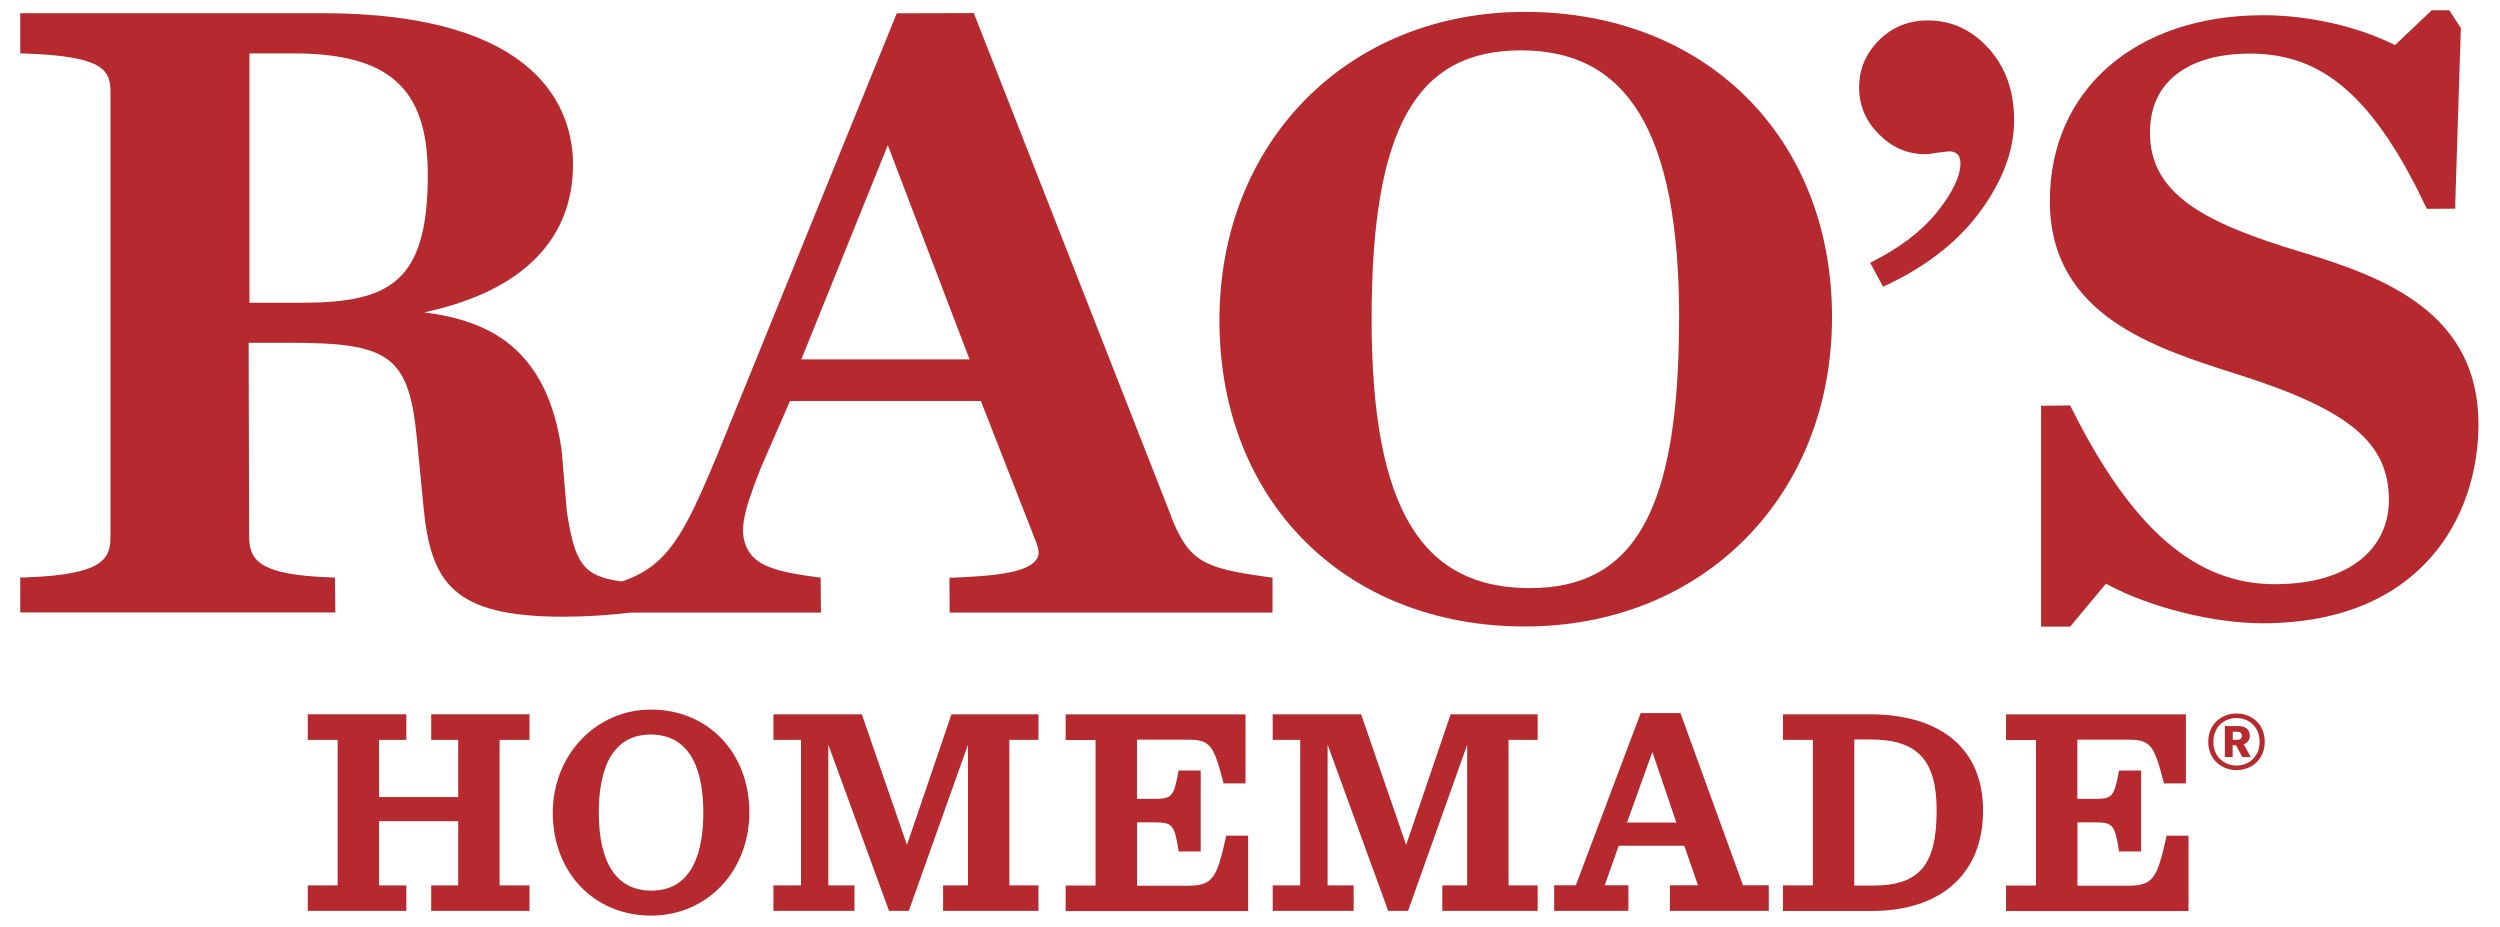
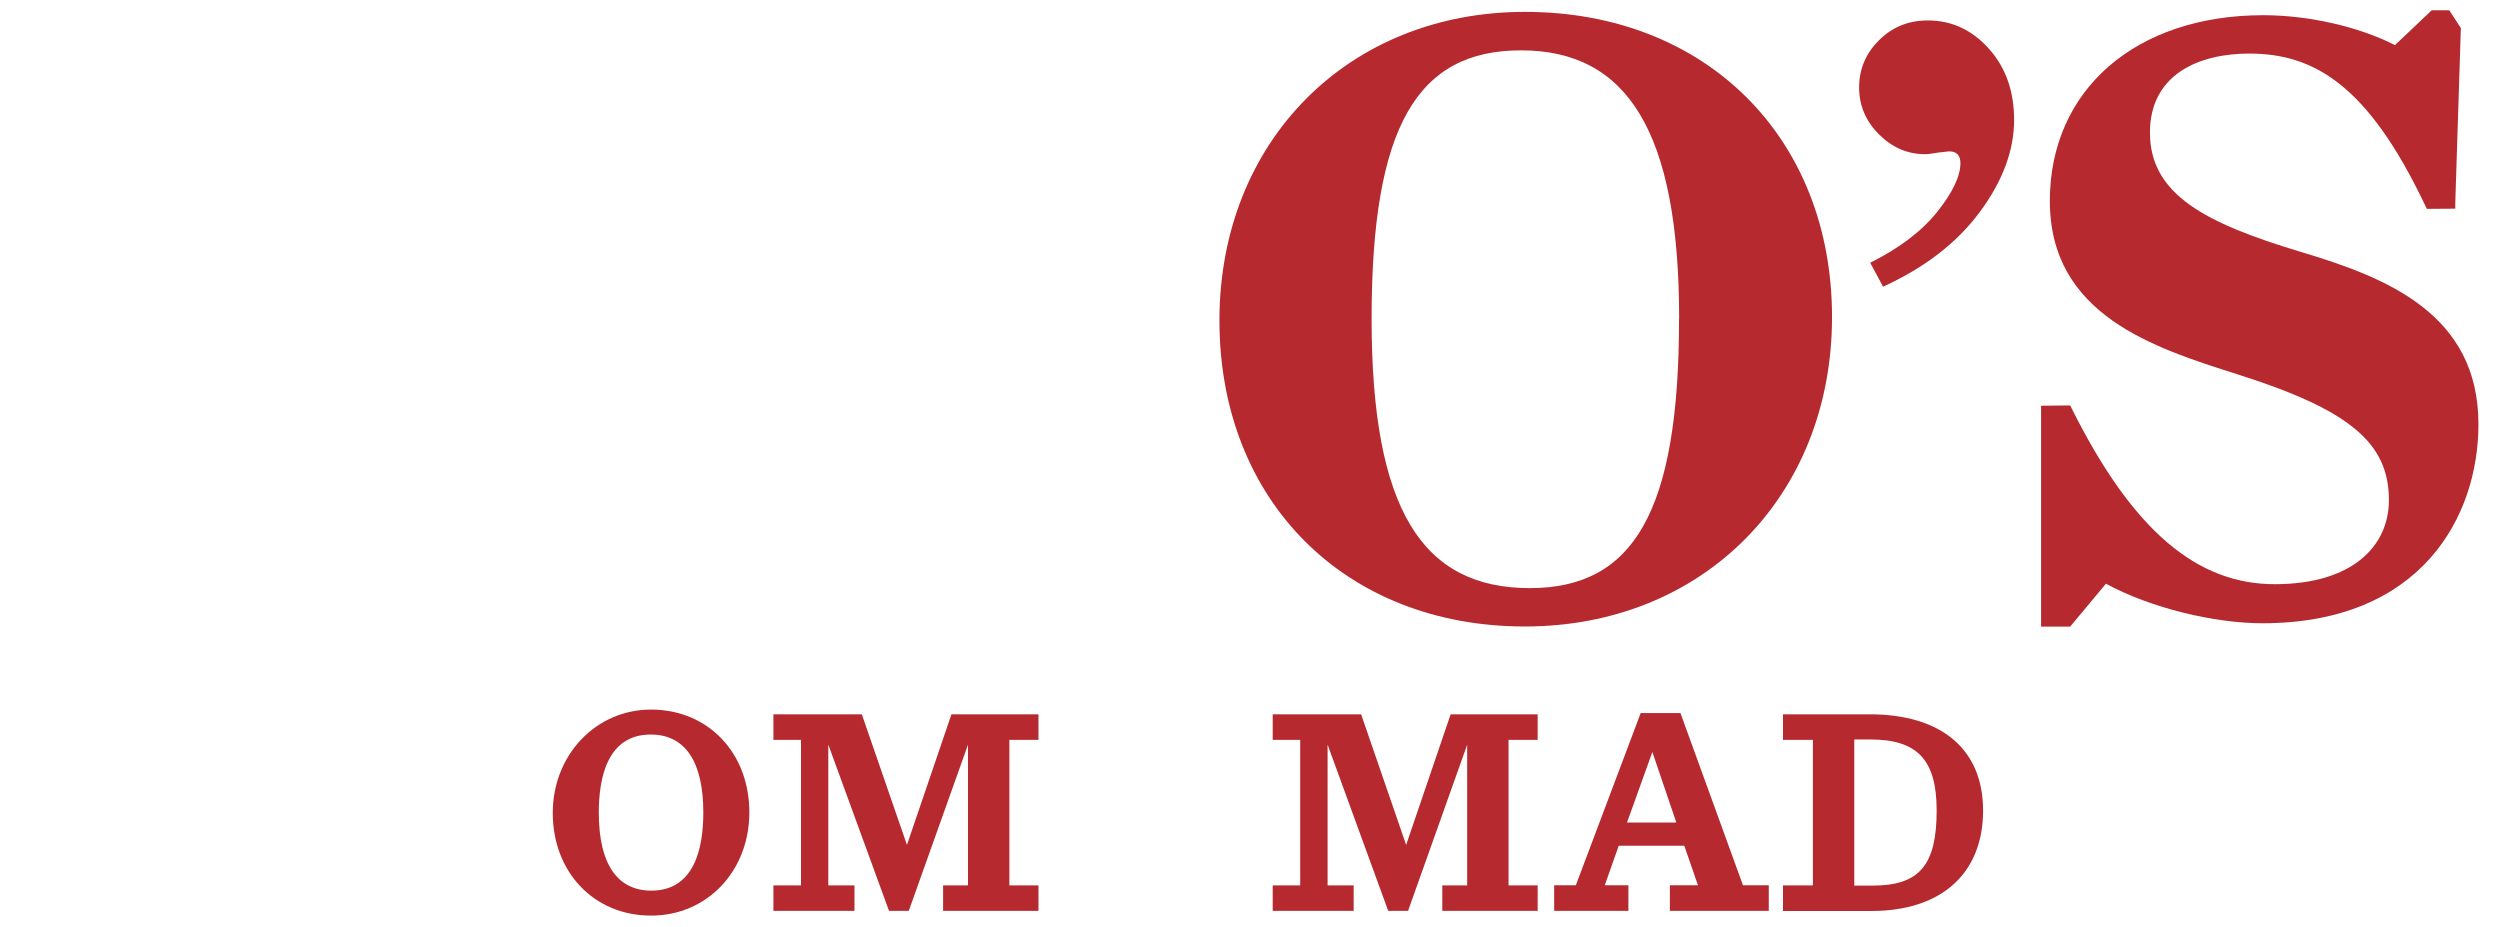
<svg xmlns="http://www.w3.org/2000/svg" id="Layer_1" viewBox="0 0 248.25 92.03">
  <defs>
    <style>      .st0 {        fill: #b6292e;      }    </style>
  </defs>
  <path class="st0" d="M228.46,25.01c-9.48-2.85-14.97-5.7-14.97-11.84,0-5.82,4.9-7.85,9.85-7.85,6.36,0,11.76,3.02,17.48,15.08l.17.34,2.82-.02v-.6s.55-17.23.55-17.23v-.11s-1.15-1.76-1.15-1.76h-1.74s-3.65,3.46-3.65,3.46c-3.61-1.84-8.59-2.97-13.07-2.97-12.68,0-21.2,7.41-21.2,18.45,0,11.31,10.31,14.57,18.6,17.2,11.12,3.52,15.07,6.79,15.07,12.5,0,4.55-3.6,8.35-11.34,8.35-7.62,0-14.01-5.15-20.14-17.41l-.17-.34-2.89.03v21.93s2.89,0,2.89,0l3.55-4.26c4.41,2.41,10.78,3.93,15.53,3.93,15.84,0,21.46-10.65,21.46-19.76,0-10.96-9.12-14.58-17.66-17.12Z" />
  <path class="st0" d="M151.42,1.18c-17.57,0-30.33,12.89-30.33,30.64,0,17.9,12.47,30.39,30.33,30.39,17.67,0,30.5-12.92,30.5-30.72,0-17.85-12.54-30.31-30.5-30.31ZM166.73,31.66c0,19.2-4.53,26.74-14.82,26.74-10.68,0-15.71-7.79-15.71-26.74,0-19.15,4.55-26.66,14.84-26.66,10.53,0,15.7,8.03,15.7,26.66Z" />
-   <path class="st0" d="M116.3,51.27L96.7,1.3l-7.65.02-17.92,44.09c-3.19,7.61-4.79,10.78-9.37,12.33-3.89-.5-4.67-1.81-5.47-6.92l-.52-6.14c-1.47-10.14-7.22-12.85-13.66-13.66,9.94-2.12,14.79-7.39,14.79-14.68,0-5.39-3.24-15.03-24.9-15.03H2.01s0,3.99,0,3.99l.6.02c7.74.27,8.36,1.68,8.36,3.86v44.11c0,2.13-.62,3.78-8.36,4.04l-.6.02v3.47h31.29s-.04-3.47-.04-3.47l-.59-.02c-6.7-.26-7.93-1.57-7.93-4.04l-.05-19.25h4.2c9.66,0,11.65,1.27,12.47,9.14l.69,7.11c.72,7.57,2.9,10.95,13.88,10.95,2.15,0,4.42-.14,6.73-.41h18.86s-.03-3.47-.03-3.47l-.54-.07c-3.68-.49-5.73-1.07-6.62-2.58-1.03-1.76-.61-3.67,1.29-8.42l2.83-6.47h18.95s4.91,12.54,4.91,12.54c.65,1.71,1.11,2.44.61,3.19-.78,1.18-3.48,1.62-8.05,1.8l-.59.02.02,3.46h32.06s0-3.47,0-3.47l-.53-.07c-6.28-.88-7.74-1.47-9.55-6.01ZM96.29,35.69h-16.72s8.59-21.27,8.59-21.27l8.12,21.27ZM24.77,5.3h4.29c9.4,0,13.42,3.29,13.42,12.03,0,10.6-3.68,12.73-12.47,12.73h-5.24V5.3Z" />
  <g>
    <g>
-       <polygon class="st0" points="42.82 73.47 45.5 73.47 45.5 79.15 37.64 79.15 37.64 73.47 40.35 73.47 40.35 70.93 30.56 70.93 30.56 73.47 33.53 73.47 33.53 87.92 30.56 87.92 30.56 90.45 40.35 90.45 40.35 87.92 37.64 87.92 37.64 81.54 45.5 81.54 45.5 87.92 42.82 87.92 42.82 90.45 52.58 90.45 52.58 87.92 49.61 87.92 49.61 73.47 52.58 73.47 52.58 70.93 42.82 70.93 42.82 73.47" />
      <path class="st0" d="M64.65,70.46c-5.47,0-9.76,4.5-9.76,10.26,0,5.91,4.11,10.2,9.76,10.2,5.56,0,9.76-4.41,9.76-10.26,0-5.91-4.11-10.2-9.76-10.2ZM64.68,88.44c-3.41,0-5.22-2.68-5.22-7.75,0-3.54.89-7.75,5.16-7.75,3.41,0,5.22,2.68,5.22,7.75,0,3.54-.89,7.75-5.16,7.75Z" />
      <polygon class="st0" points="90.06 83.9 85.62 71.05 85.58 70.93 76.8 70.93 76.8 73.47 79.54 73.47 79.54 87.92 76.8 87.92 76.8 90.45 84.85 90.45 84.85 87.92 82.25 87.92 82.25 73.94 88.24 90.34 88.28 90.45 90.24 90.45 96.12 73.95 96.12 87.92 93.65 87.92 93.65 90.45 103.12 90.45 103.12 87.92 100.23 87.92 100.23 73.47 103.12 73.47 103.12 70.93 94.48 70.93 90.06 83.9" />
-       <path class="st0" d="M121.74,83.1c-.92,4.11-1.29,4.85-3.82,4.85h-5.01v-6.29h1.66c1.79,0,2.04.15,2.45,2.74l.02.15h2.19s0-8.04,0-8.04h-2.19s-.03.14-.03.14c-.46,2.48-.64,2.68-2.45,2.68h-1.66v-5.88h5.13c2.17,0,2.51.64,3.44,4.21l.03.13h2.18s0-6.85,0-6.85h-17.86s0,2.54,0,2.54h2.97v14.45h-2.97s0,2.54,0,2.54h18.12s0-7.49,0-7.49h-2.18s-.03.14-.03.14Z" />
      <polygon class="st0" points="139.63 83.9 135.2 71.05 135.16 70.93 126.38 70.93 126.38 73.47 129.11 73.47 129.11 87.92 126.38 87.92 126.38 90.45 134.42 90.45 134.42 87.92 131.83 87.92 131.83 73.94 137.81 90.34 137.85 90.45 139.82 90.45 145.69 73.95 145.69 87.92 143.22 87.92 143.22 90.45 152.69 90.45 152.69 87.92 149.8 87.92 149.8 73.47 152.69 73.47 152.69 70.93 144.05 70.93 139.63 83.9" />
      <path class="st0" d="M166.89,70.81h-3.97s-6.44,17.1-6.44,17.1h-2.15s0,2.54,0,2.54h7.37s0-2.54,0-2.54h-2.35s1.39-3.93,1.39-3.93h6.51s1.36,3.93,1.36,3.93h-2.79s0,2.54,0,2.54h9.82s0-2.54,0-2.54h-2.56s-6.21-17.1-6.21-17.1ZM166.46,81.68h-4.9s2.52-7.01,2.52-7.01l2.38,7.01Z" />
      <path class="st0" d="M185.65,70.93h-8.6s0,2.54,0,2.54h2.97v14.45h-2.97s0,2.54,0,2.54h8.8c6.93,0,11.07-3.73,11.07-9.97,0-6.07-4.11-9.56-11.28-9.56ZM185.97,87.94h-1.84v-14.51h1.6c4.68,0,6.58,2.04,6.58,7.05,0,5.44-1.72,7.46-6.35,7.46Z" />
-       <path class="st0" d="M215.15,82.96l-.03.14c-.92,4.11-1.29,4.85-3.82,4.85h-5.01v-6.29h1.66c1.79,0,2.04.15,2.45,2.74l.02.15h2.19s0-8.04,0-8.04h-2.19s-.03.14-.03.14c-.46,2.48-.64,2.68-2.45,2.68h-1.66v-5.88h5.13c2.17,0,2.51.64,3.44,4.21l.03.13h2.18s0-6.85,0-6.85h-17.86s0,2.54,0,2.54h2.97v14.45h-2.97s0,2.54,0,2.54h18.12s0-7.49,0-7.49h-2.18Z" />
    </g>
-     <path class="st0" d="M224.89,73.66c0,1.73-1.28,2.81-2.8,2.81-1.52,0-2.81-1.08-2.81-2.81s1.28-2.81,2.81-2.81c1.52,0,2.8,1.07,2.8,2.81ZM224.38,73.66c0-1.46-1.05-2.36-2.29-2.36-1.25,0-2.3.9-2.3,2.36,0,1.46,1.05,2.36,2.3,2.36,1.24,0,2.29-.91,2.29-2.36ZM222.8,73.91l.7,1.26h-.85s-.61-1.17-.61-1.17h-.34s0,1.17,0,1.17h-.77v-3.07h1.34c.73,0,1.14.36,1.14.97,0,.39-.23.7-.61.84ZM221.71,73.47h.42c.31,0,.49-.14.49-.4,0-.27-.17-.41-.49-.41h-.42s0,.81,0,.81Z" />
  </g>
  <path class="st0" d="M186.99,28.47l-1.28-2.38c2.91-1.45,5.13-3.14,6.66-5.06,1.53-1.92,2.3-3.53,2.3-4.83,0-.78-.38-1.17-1.13-1.17l-1.09.12c-.55.1-.97.16-1.29.16-1.74,0-3.27-.66-4.58-1.97-1.31-1.31-1.97-2.86-1.97-4.65,0-1.82.66-3.38,1.97-4.69,1.31-1.31,2.93-1.97,4.85-1.97,2.36,0,4.38.93,6.06,2.8,1.68,1.87,2.51,4.23,2.51,7.09,0,3.01-1.13,6.05-3.39,9.11-2.26,3.06-5.47,5.54-9.62,7.44Z" />
</svg>